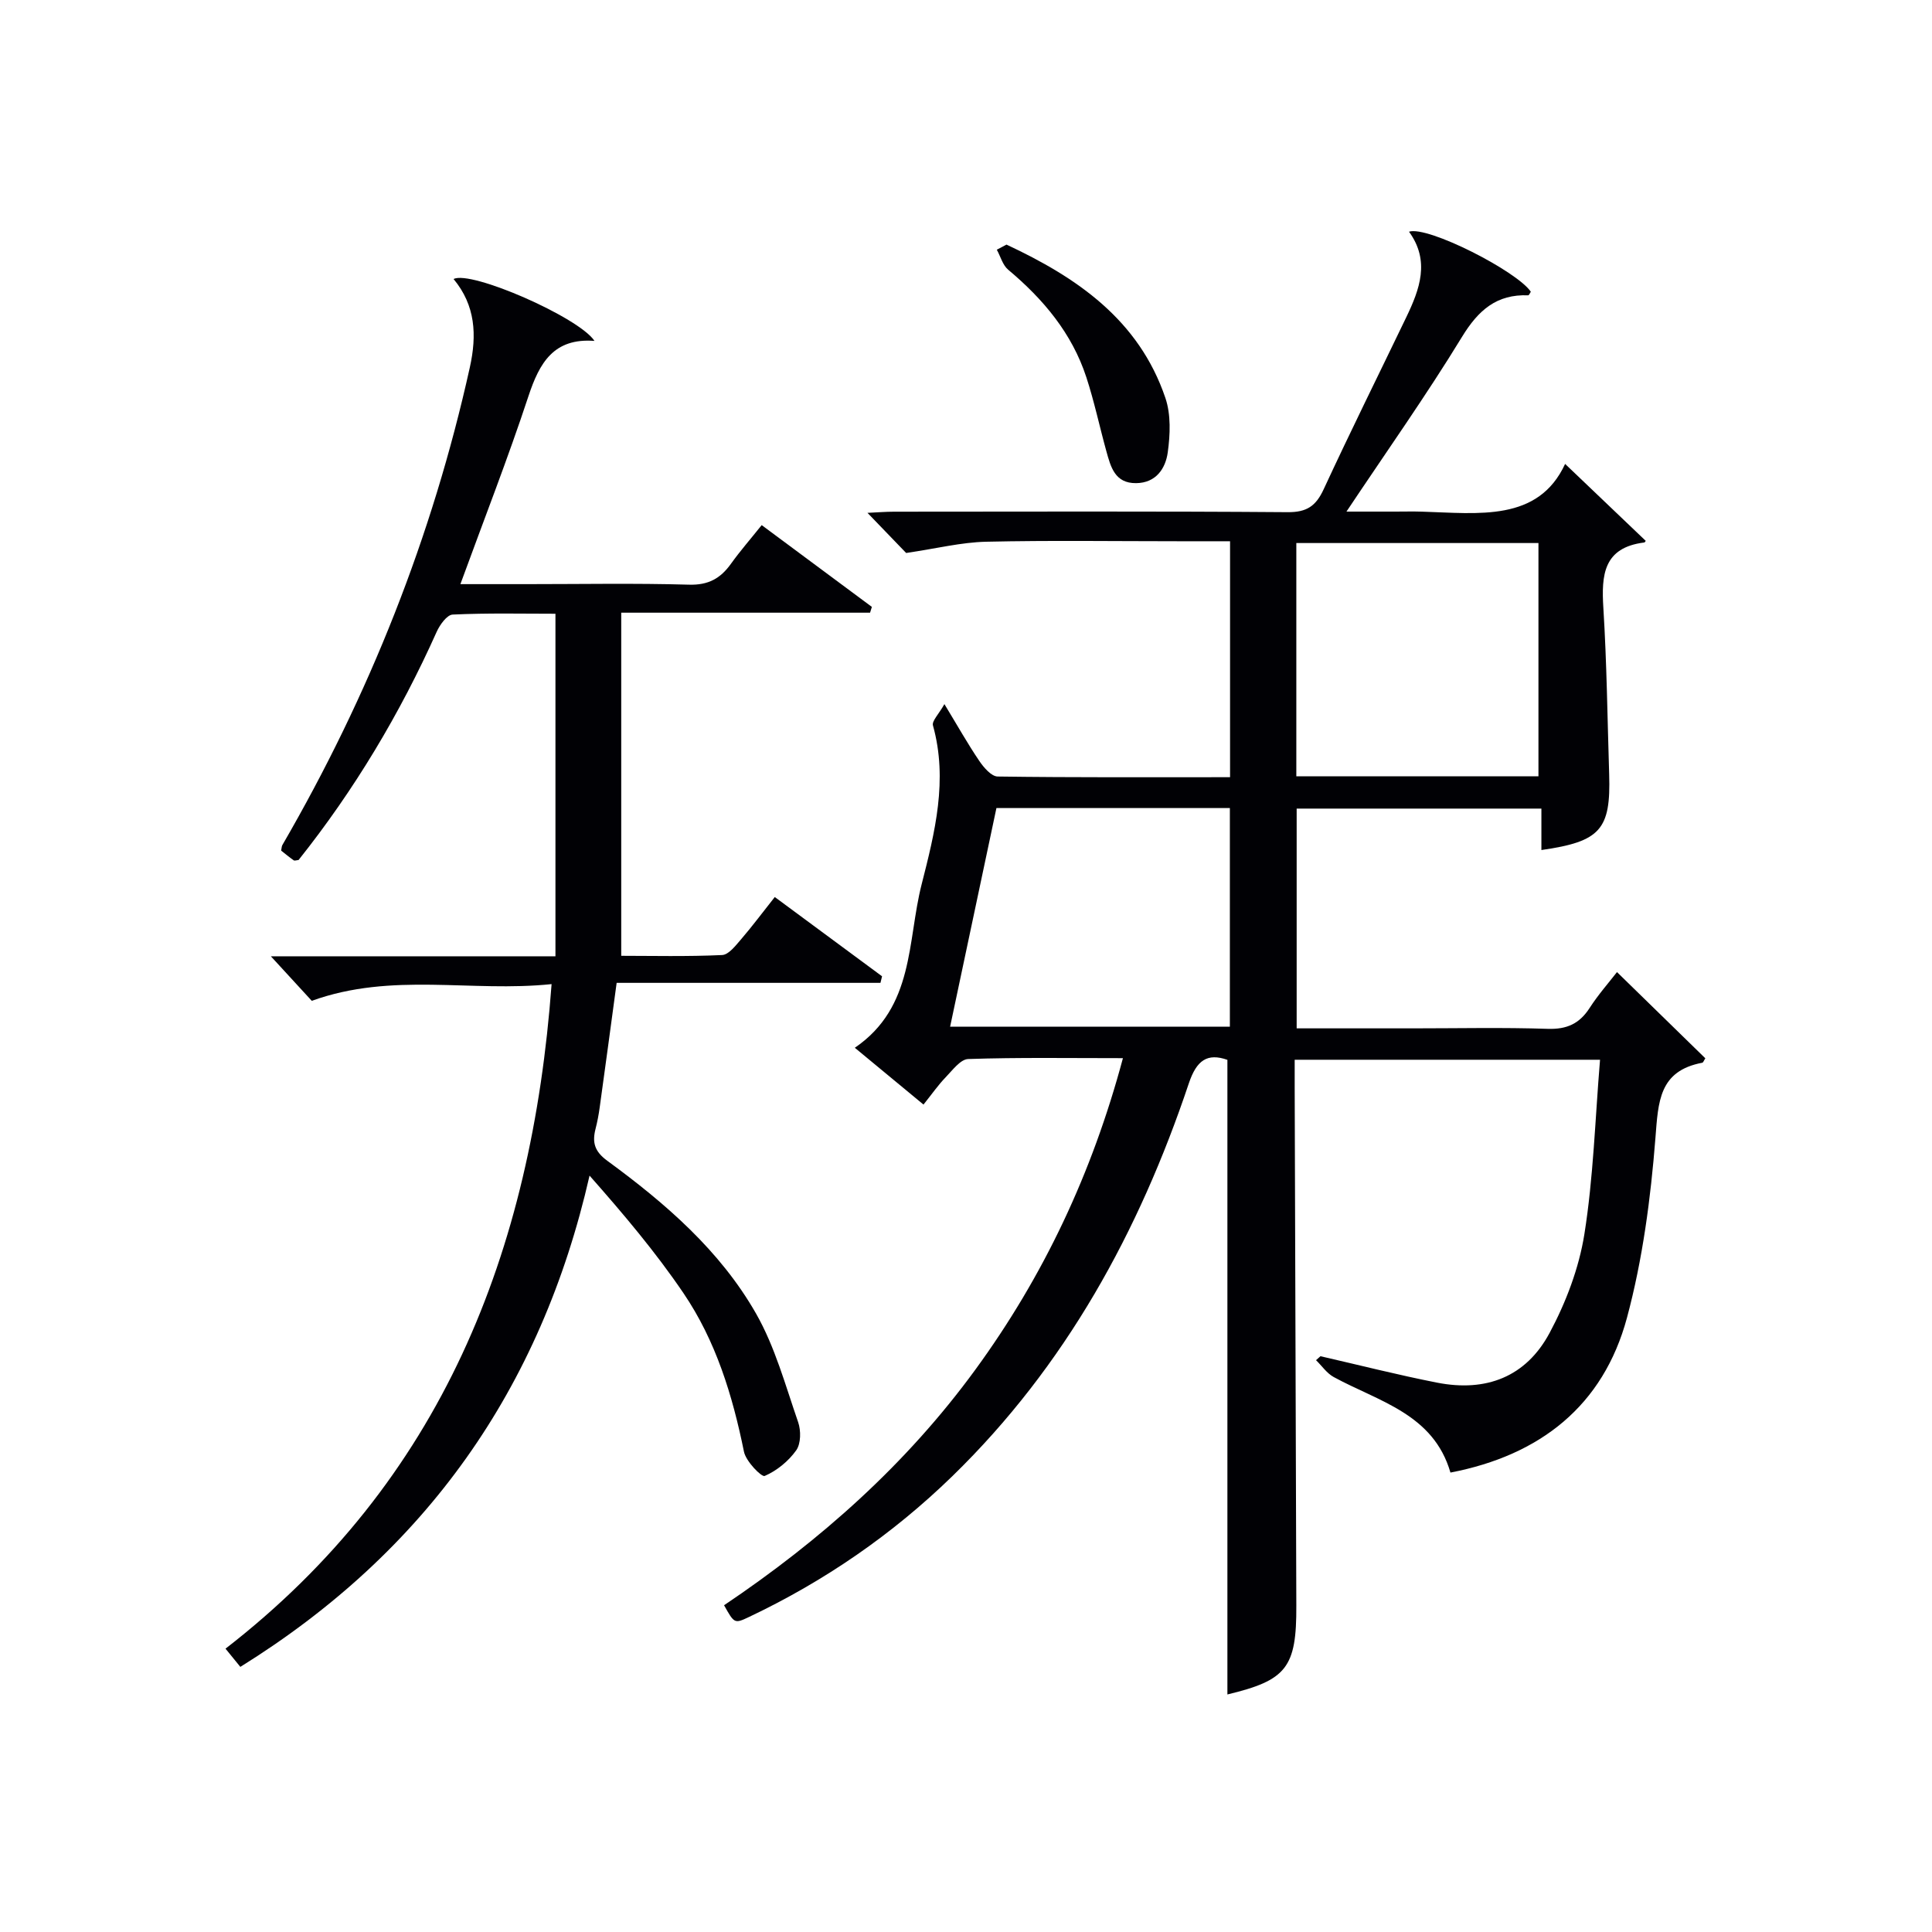
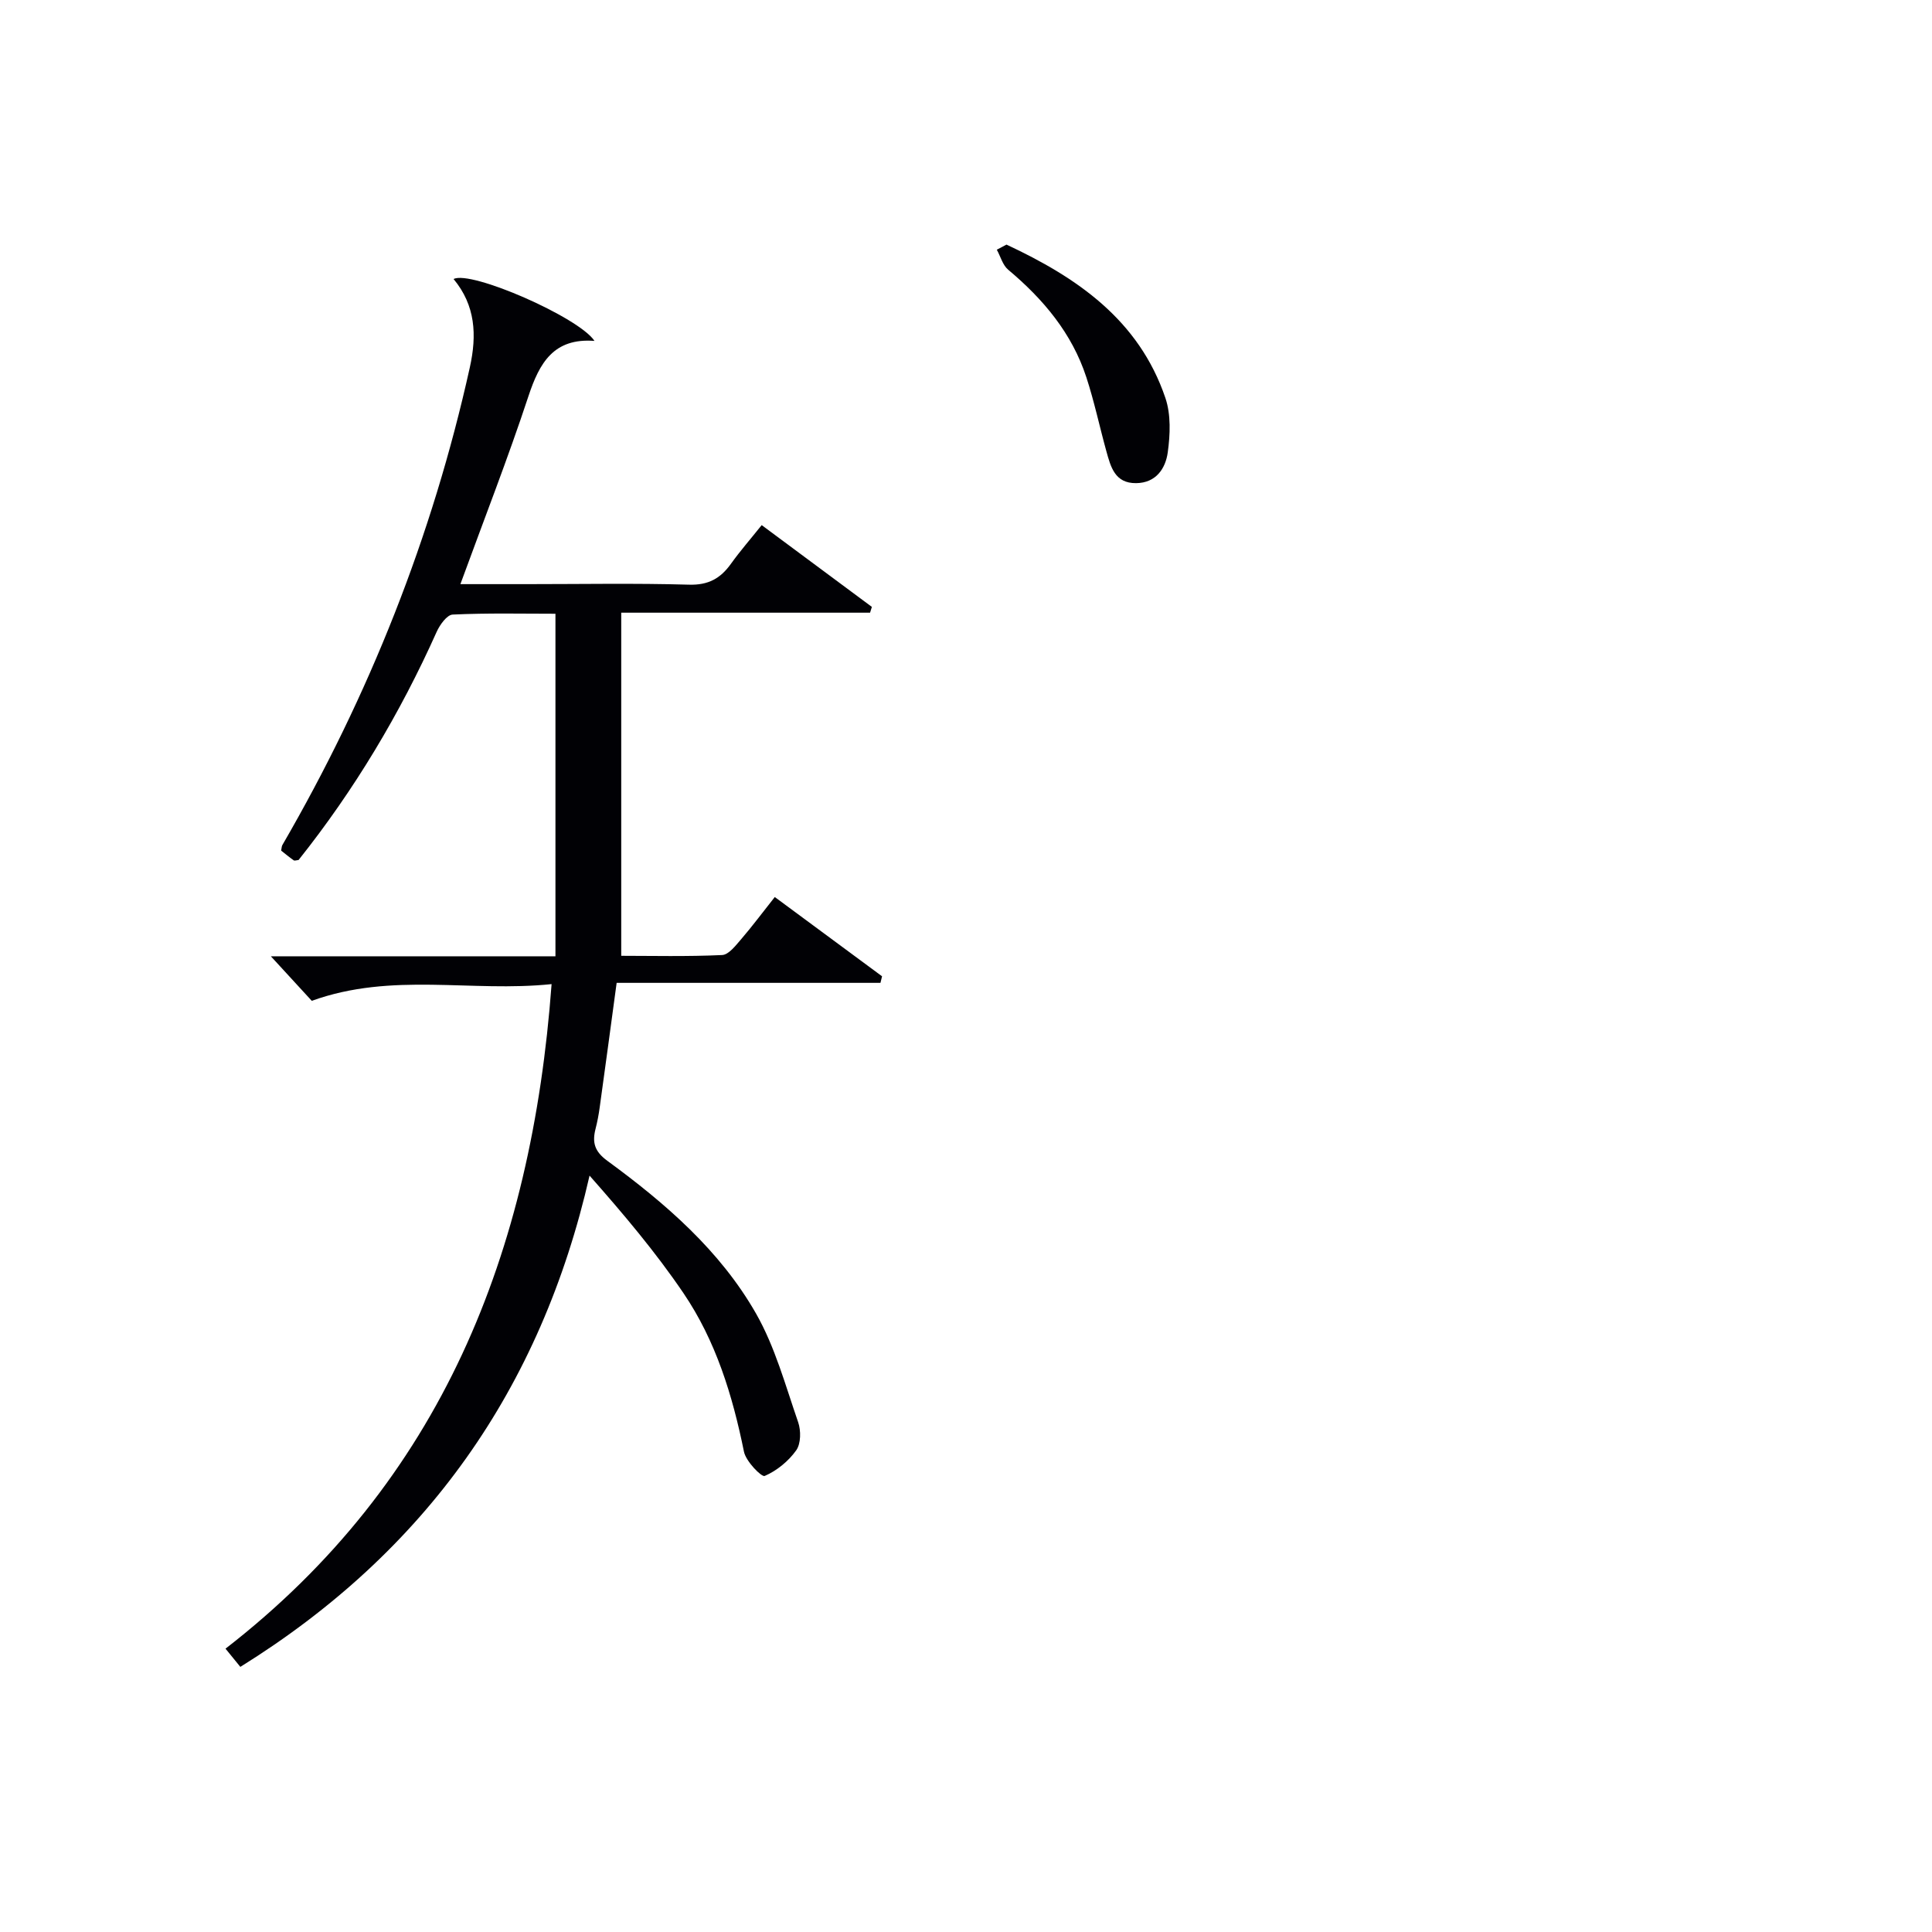
<svg xmlns="http://www.w3.org/2000/svg" enable-background="new 0 0 400 400" viewBox="0 0 400 400">
  <g fill="#010105">
-     <path d="m254.12 350.82c0-43.85 0-87.43 0-131.39-4.13-1.45-6.37.04-7.99 4.88-10.29 30.69-25.52 58.5-48.95 81.31-12.4 12.06-26.47 21.74-42.09 29.15-3.03 1.44-3.06 1.37-5.18-2.42 19.94-13.41 37.74-29.2 52.02-48.77 14.17-19.41 24.19-40.71 30.56-64.5-11.12 0-21.59-.17-32.03.18-1.62.05-3.28 2.35-4.7 3.81-1.49 1.54-2.73 3.33-4.56 5.62-4.63-3.83-9.14-7.55-14.22-11.76 12.37-8.44 10.83-22.05 13.83-33.82 2.74-10.76 5.49-21.63 2.35-32.91-.26-.92 1.19-2.32 2.37-4.42 2.74 4.51 4.83 8.24 7.22 11.76.92 1.36 2.5 3.21 3.81 3.23 15.95.22 31.9.14 48.11.14 0-16.43 0-32.34 0-48.85-3.63 0-7.08 0-10.53 0-13.33 0-26.67-.2-40 .1-5.12.12-10.22 1.4-16.53 2.33-1.73-1.79-4.67-4.85-8.01-8.31 2.03-.09 3.76-.24 5.5-.24 27.17-.01 54.33-.11 81.49.1 3.99.03 5.86-1.28 7.47-4.76 5.52-11.93 11.37-23.7 17.07-35.55 2.8-5.82 5-11.69.59-17.76 3.86-1.27 22.33 8.16 25.22 12.43-.18.26-.37.75-.54.74-6.55-.25-10.34 3.09-13.71 8.61-7.35 12.04-15.52 23.58-23.92 36.17h10.12c1.83 0 3.67-.05 5.5.01 11.78.35 24.07 2.16 29.65-9.88 5.73 5.47 11.18 10.67 16.66 15.9.1-.13-.07.34-.3.37-8.43 1.06-8.87 6.72-8.44 13.56.71 11.45.84 22.95 1.2 34.42.36 11.46-1.8 13.94-14.03 15.69 0-2.78 0-5.5 0-8.58-17.1 0-33.68 0-50.67 0v45.5h23.99c9.33 0 18.67-.21 28 .1 3.95.13 6.57-1.07 8.67-4.33 1.78-2.76 3.98-5.25 5.66-7.42 6.3 6.15 12.31 12.01 18.29 17.85-.28.41-.42.88-.64.92-8.96 1.69-9.1 8.05-9.69 15.56-.98 12.51-2.65 25.17-5.9 37.26-4.91 18.2-17.97 28.46-36.54 32.03-3.53-12.17-14.86-14.7-24.17-19.78-1.43-.78-2.45-2.31-3.66-3.49.31-.27.61-.55.92-.82 8.04 1.84 16.04 3.88 24.13 5.47 10.18 2 18.43-1.2 23.3-10.28 3.39-6.32 6.09-13.42 7.21-20.47 1.87-11.76 2.22-23.77 3.24-36.1-21.2 0-41.78 0-63.22 0 0 1.73-.01 3.64 0 5.55.11 35.83.23 71.65.34 107.48.06 12.83-2.02 15.44-14.27 18.38zm64.4-190.1c0-16.37 0-32.39 0-48.29-16.98 0-33.55 0-50.13 0v48.29zm-121.81 51.85h57.92c0-15.26 0-30.15 0-45.27-16.21 0-32.12 0-48.33 0-3.19 15.03-6.33 29.89-9.59 45.27z" />
    <path d="m160.41 185.72c7.6 5.61 14.9 11.01 22.21 16.41-.11.45-.22.91-.33 1.36-18.14 0-36.28 0-54.62 0-1.24 9.14-2.35 17.47-3.51 25.79-.2 1.48-.48 2.95-.85 4.4-.72 2.8-.27 4.68 2.43 6.65 12.02 8.8 23.34 18.57 30.79 31.63 3.94 6.91 6.08 14.88 8.72 22.49.6 1.74.58 4.44-.4 5.82-1.6 2.25-4.02 4.23-6.53 5.31-.65.28-3.89-3.03-4.29-5.02-2.37-11.68-5.83-22.97-12.54-32.85-5.75-8.47-12.38-16.33-19.43-24.31-10.07 44.22-33.95 77.87-72.3 101.71-.95-1.17-1.84-2.26-3.07-3.77 44.7-34.66 63.41-81.99 67.51-137.59-16.67 1.74-33.01-2.55-49.65 3.46-2.29-2.49-5.16-5.61-8.47-9.22h58.92c0-23.75 0-46.96 0-70.92-6.77 0-14.04-.17-21.28.17-1.18.05-2.67 2.13-3.32 3.59-7.59 16.94-17.04 32.73-28.58 47.22-.41.04-.82.2-1.01.07-.93-.65-1.8-1.38-2.6-2.01.11-.55.1-.9.25-1.15 17.97-30.98 31.05-63.87 38.81-98.88 1.49-6.72 1.18-12.84-3.36-18.31 3.57-1.87 25.96 7.93 29.17 12.81-8.45-.64-11.39 4.55-13.67 11.44-4.25 12.89-9.21 25.55-14.09 38.92h13.83c11.16 0 22.33-.21 33.49.11 4.01.12 6.52-1.28 8.7-4.33 1.92-2.68 4.1-5.17 6.36-8 7.74 5.74 15.28 11.34 22.81 16.93-.12.4-.25.8-.37 1.2-16.82 0-33.64 0-51.52 0v71.04c6.38 0 13.64.18 20.88-.16 1.39-.06 2.85-2.02 4-3.34 2.26-2.63 4.35-5.44 6.91-8.67z" />
    <path d="m208.38 50.64c14.57 6.8 27.41 15.56 32.9 31.75 1.17 3.44 1 7.59.49 11.28-.46 3.33-2.43 6.32-6.55 6.36-4.4.05-5.26-3.37-6.16-6.61-1.41-5.09-2.5-10.28-4.14-15.3-2.98-9.13-8.92-16.19-16.19-22.28-1.14-.96-1.58-2.74-2.35-4.14.66-.35 1.33-.71 2-1.06z" />
  </g>
</svg>